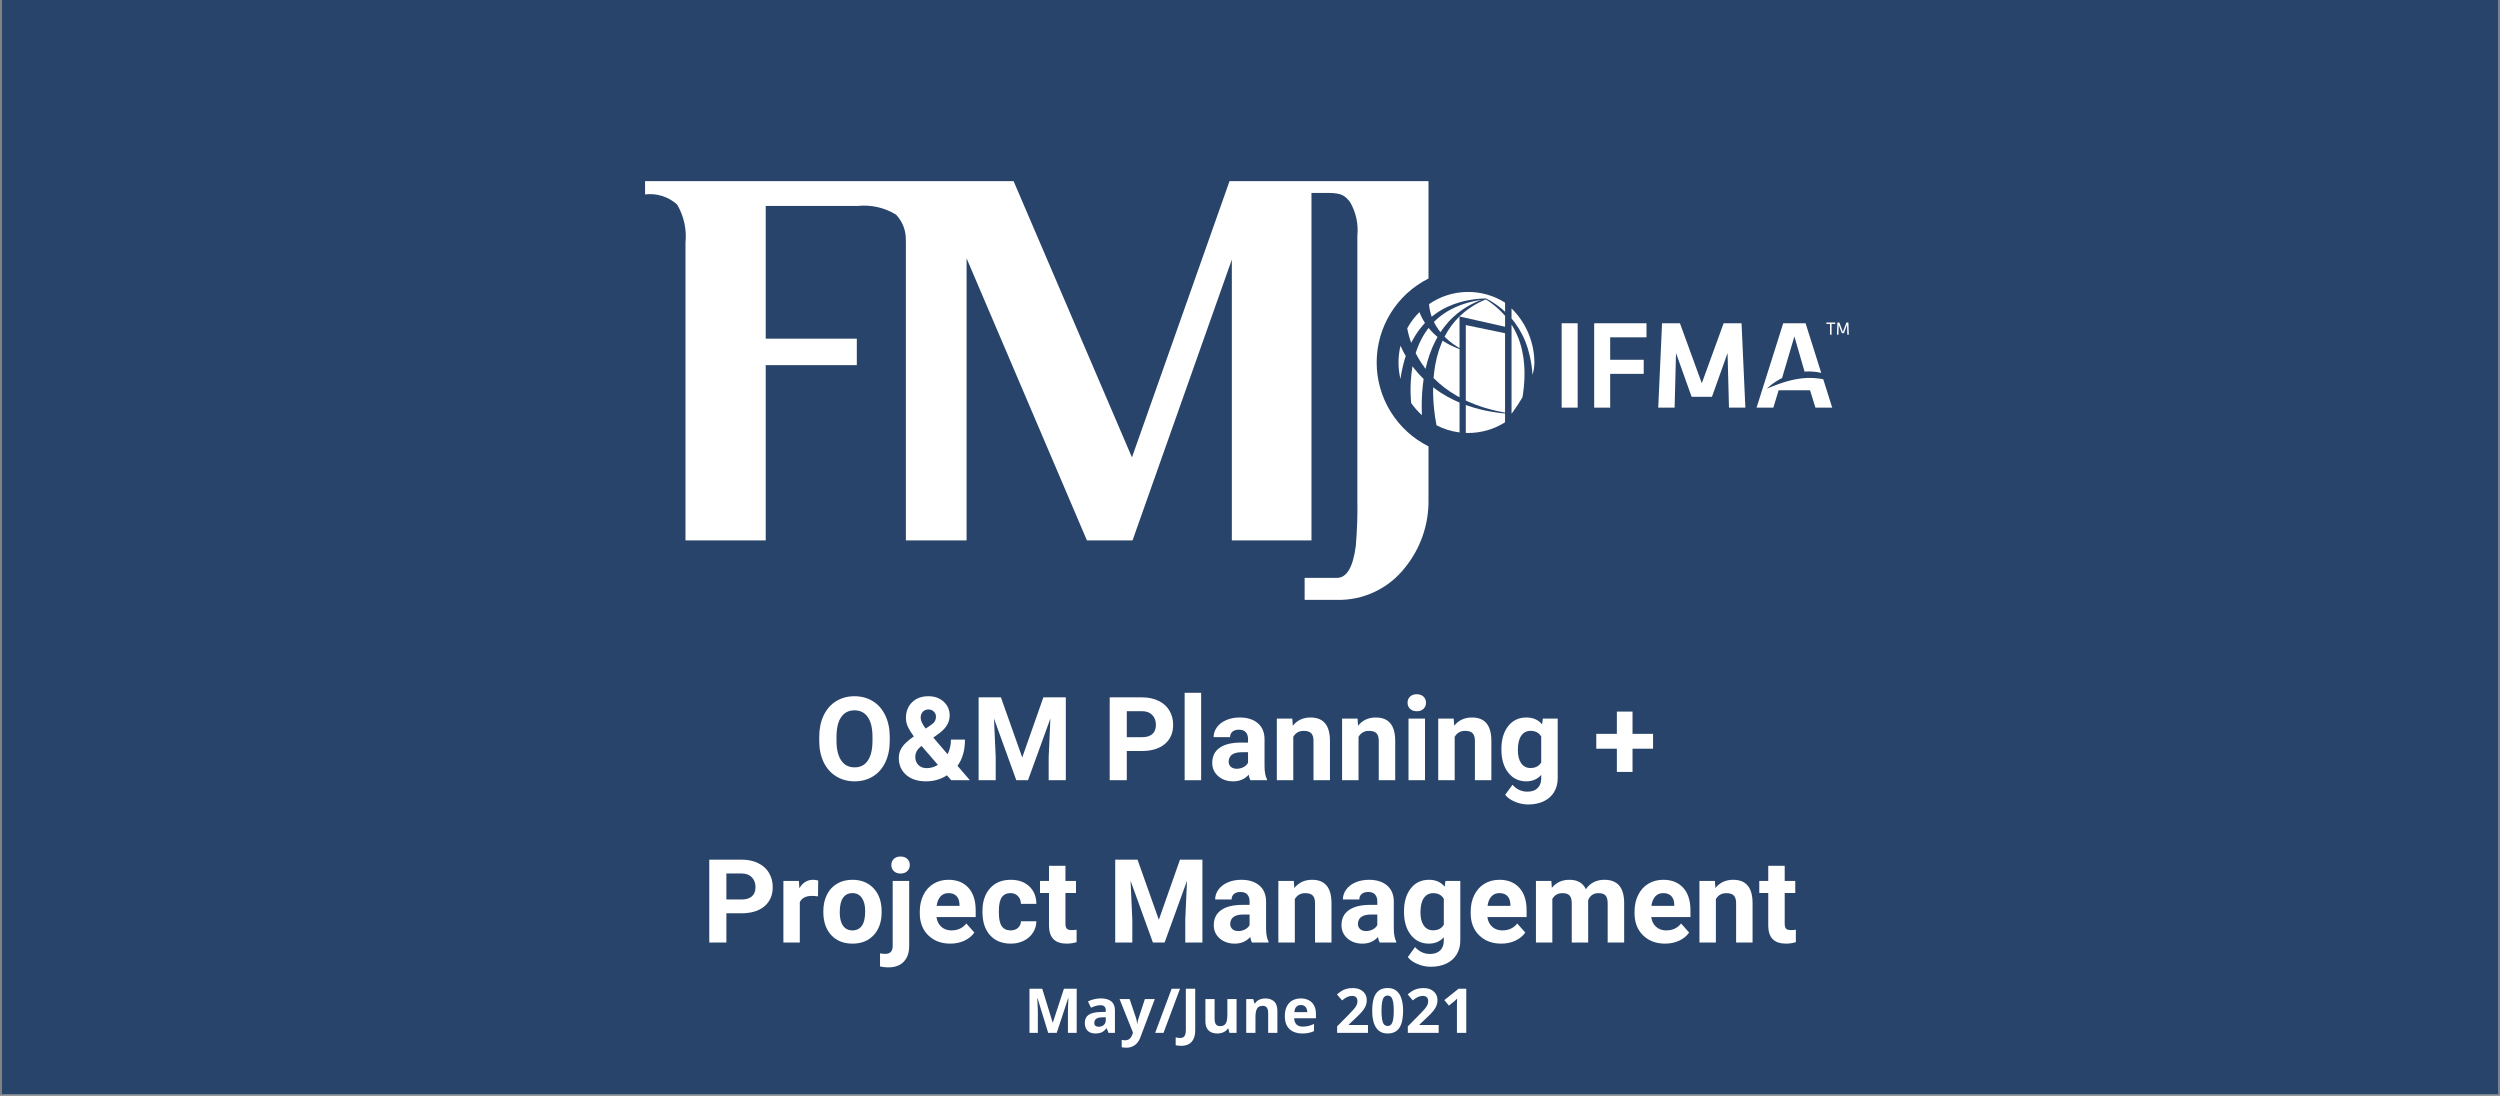
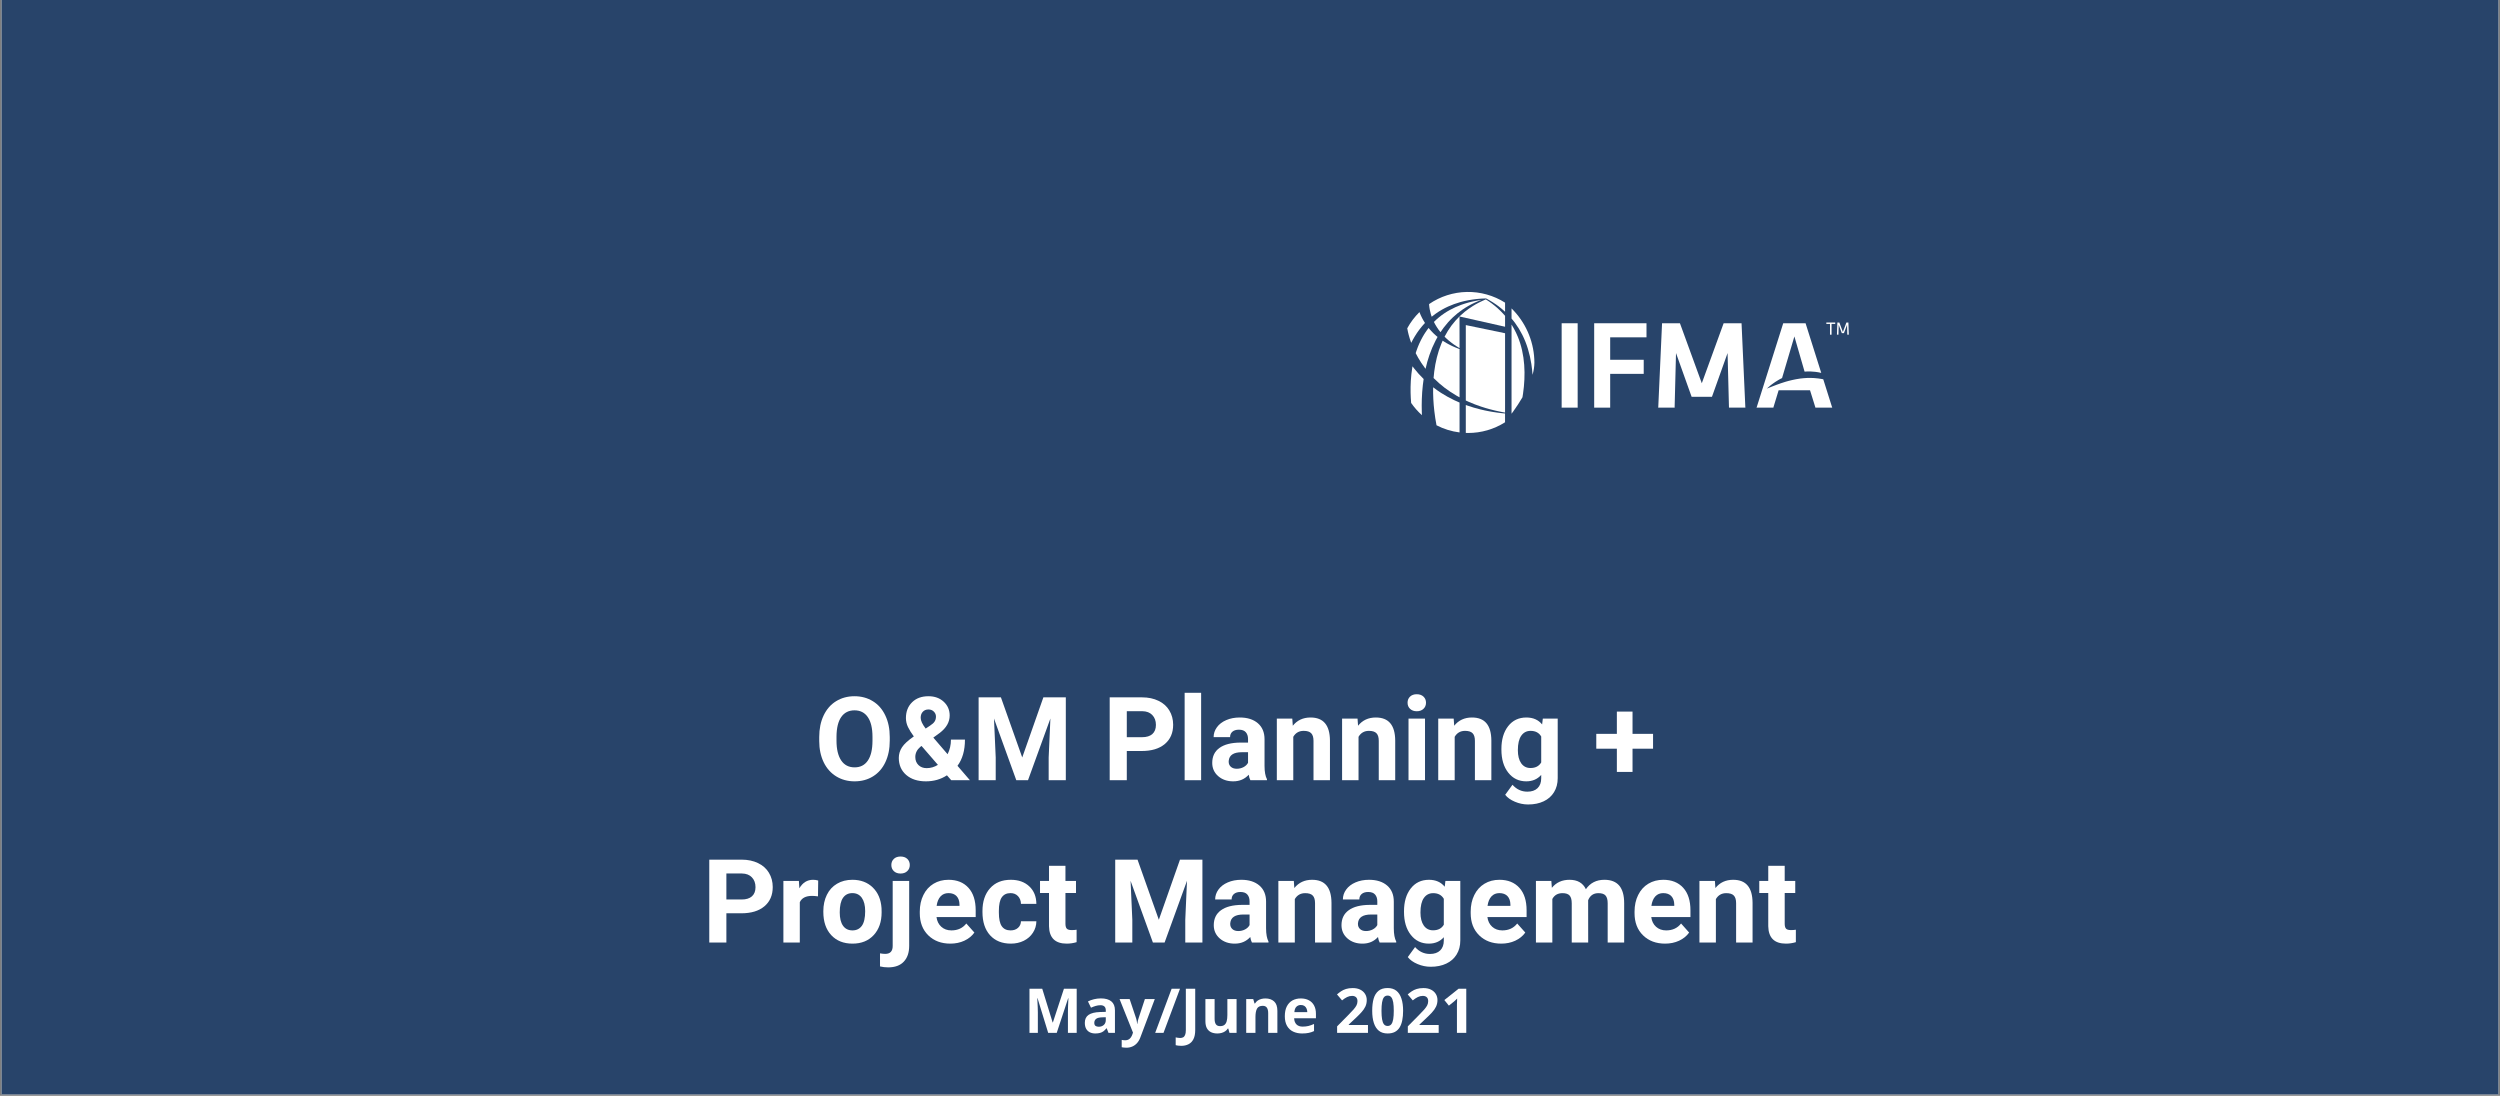
<svg xmlns="http://www.w3.org/2000/svg" width="1200" zoomAndPan="magnify" viewBox="0 0 900 394.5" height="526" preserveAspectRatio="xMidYMid meet" version="1.0">
  <rect x="0" y="0" width="900" height="394.5" fill="#808080" stroke="none" />
  <defs>
    <g />
    <clipPath id="73b23beb78">
      <path d="M 0.57 0 L 899.43 0 L 899.43 394 L 0.57 394 Z M 0.57 0 " clip-rule="nonzero" />
    </clipPath>
    <clipPath id="5bba4c1558">
      <path d="M 232 65.219 L 515 65.219 L 515 216 L 232 216 Z M 232 65.219 " clip-rule="nonzero" />
    </clipPath>
  </defs>
  <g clip-path="url(#73b23beb78)">
    <path fill="#ffffff" d="M 0.57 0 L 899.43 0 L 899.43 394 L 0.57 394 Z M 0.57 0 " fill-opacity="1" fill-rule="nonzero" />
    <path fill="#28446a" d="M 0.57 0 L 899.43 0 L 899.43 394 L 0.57 394 Z M 0.57 0 " fill-opacity="1" fill-rule="nonzero" />
  </g>
  <g clip-path="url(#5bba4c1558)">
-     <path fill="#ffffff" d="M 495.602 130.477 C 495.598 124.207 497.344 118.062 500.641 112.727 C 503.934 107.391 508.648 103.078 514.258 100.266 L 514.258 65.219 L 442.629 65.219 L 407.504 164.656 L 364.898 65.219 L 232.223 65.219 L 232.223 69.992 C 234.297 69.734 236.398 69.926 238.387 70.555 C 240.379 71.18 242.207 72.23 243.758 73.625 C 246.211 77.789 247.27 82.625 246.773 87.43 L 246.773 194.551 L 275.66 194.551 L 275.66 131.441 L 308.453 131.441 L 308.453 121.93 L 275.66 121.93 L 275.66 74.141 L 308.75 74.141 C 313.574 73.633 318.43 74.73 322.566 77.262 C 324.891 79.699 326.164 82.957 326.098 86.328 C 326.109 86.695 326.121 87.047 326.121 87.43 L 326.121 194.551 L 347.969 194.551 L 347.973 93.004 L 391.293 194.551 L 407.711 194.551 L 443.461 93.445 L 443.461 194.551 L 472.129 194.551 L 472.129 69.445 L 478.09 69.453 C 483.137 69.453 484.195 70.527 485.977 72.672 C 488.148 76.367 489.082 80.652 488.648 84.91 L 488.648 179.883 C 488.75 185.41 488.562 190.938 488.098 196.449 C 487.113 204.172 484.84 208.039 481.273 208.039 L 469.668 208.039 L 469.668 215.953 L 481.098 215.953 C 485.832 216.09 490.535 215.109 494.824 213.098 C 499.113 211.082 502.867 208.09 505.785 204.359 C 511.402 197.449 514.402 188.781 514.258 179.883 L 514.258 160.688 C 508.648 157.875 503.934 153.559 500.637 148.227 C 497.344 142.891 495.598 136.742 495.602 130.477 Z M 495.602 130.477 " fill-opacity="1" fill-rule="nonzero" />
-   </g>
+     </g>
  <path fill="#ffffff" d="M 511.855 143.703 C 511.91 142 512.035 140.293 512.223 138.633 C 512.305 137.902 512.402 137.176 512.512 136.449 C 511.867 135.82 511.25 135.176 510.664 134.52 C 510.09 133.879 509.551 133.227 509.039 132.578 C 508.855 132.34 508.676 132.105 508.504 131.867 L 508.43 132.277 C 508.172 133.859 507.992 135.453 507.898 137.051 C 507.809 138.527 507.781 139.98 507.812 141.363 C 507.84 142.602 507.906 143.836 508.012 145.059 C 509.129 146.672 510.434 148.152 511.895 149.465 C 511.875 149.062 511.859 148.66 511.848 148.258 C 511.801 146.746 511.805 145.215 511.855 143.703 " fill-opacity="1" fill-rule="nonzero" />
  <path fill="#ffffff" d="M 507.531 121.957 C 507.68 122.422 507.848 122.914 508.035 123.43 C 508.395 122.719 508.816 121.918 509.297 121.141 C 509.488 120.82 509.695 120.5 509.898 120.191 L 510.07 119.926 L 510.34 119.535 L 510.484 119.332 L 510.633 119.125 L 510.91 118.742 L 511.129 118.461 C 511.344 118.18 511.566 117.891 511.801 117.617 L 511.957 117.434 L 512.258 117.074 L 512.738 116.547 L 512.992 116.273 C 512.801 115.965 512.598 115.66 512.43 115.352 C 512.336 115.188 512.242 115.027 512.152 114.863 L 511.902 114.383 C 511.59 113.777 511.312 113.156 511.066 112.52 L 511 112.348 C 509.262 114.07 507.785 116.035 506.609 118.18 C 506.664 118.512 506.742 118.941 506.855 119.445 C 507.008 120.145 507.23 120.992 507.531 121.957 " fill-opacity="1" fill-rule="nonzero" />
-   <path fill="#ffffff" d="M 505.434 130.27 L 505.617 129.609 L 505.926 128.613 L 506.07 128.191 C 505.793 127.715 505.535 127.246 505.293 126.789 C 504.867 125.988 504.5 125.215 504.172 124.484 C 503.238 128.406 503.23 132.492 504.156 136.414 C 504.387 134.805 504.695 133.18 505.086 131.586 Z M 505.434 130.27 " fill-opacity="1" fill-rule="nonzero" />
  <path fill="#ffffff" d="M 523.492 144.051 C 521.871 143.281 520.301 142.406 518.785 141.441 C 517.805 140.809 516.852 140.133 515.93 139.418 C 515.902 140.824 515.922 142.25 515.996 143.672 C 516.07 145.094 516.188 146.527 516.352 147.938 C 516.551 149.691 516.82 151.422 517.145 153.102 C 519.734 154.445 522.543 155.316 525.438 155.676 L 525.438 144.922 C 524.789 144.648 524.141 144.359 523.492 144.051 Z M 523.492 144.051 " fill-opacity="1" fill-rule="nonzero" />
  <path fill="#ffffff" d="M 540.699 148.746 C 540.168 148.68 539.598 148.617 538.996 148.535 L 538.078 148.398 L 537.598 148.328 C 537.441 148.305 537.277 148.273 537.113 148.246 L 536.113 148.07 C 535.773 148.008 535.426 147.934 535.074 147.863 L 534.543 147.758 L 534.004 147.633 C 533.645 147.551 533.273 147.473 532.902 147.379 C 531.418 147.016 529.867 146.562 528.285 146.012 C 528.086 145.945 527.887 145.875 527.688 145.801 L 527.688 155.855 C 527.973 155.863 528.254 155.871 528.539 155.871 C 533.238 155.875 537.844 154.539 541.812 152.023 L 541.816 148.859 C 541.465 148.824 541.09 148.785 540.699 148.746 " fill-opacity="1" fill-rule="nonzero" />
  <path fill="#ffffff" d="M 514.59 110.719 C 514.625 110.949 514.66 111.191 514.711 111.445 C 514.812 111.996 514.945 112.543 515.102 113.078 L 515.238 113.516 C 515.285 113.664 515.336 113.809 515.391 113.961 L 515.41 114.023 C 515.891 113.629 516.383 113.25 516.895 112.891 C 518.297 111.898 519.793 111.047 521.355 110.34 C 522.746 109.711 524.18 109.191 525.645 108.777 C 525.867 108.715 526.086 108.66 526.301 108.605 L 526.645 108.516 L 527.125 108.395 L 528.516 108.102 C 528.715 108.066 528.902 108.035 529.09 108.004 L 529.387 107.953 L 529.684 107.906 C 529.863 107.875 530.035 107.844 530.207 107.824 L 530.965 107.727 L 531.215 107.695 C 531.371 107.676 531.52 107.656 531.664 107.641 L 532.926 107.527 C 533.094 107.516 533.246 107.5 533.395 107.496 L 534.852 107.434 L 534.992 107.434 L 536.258 108.133 L 537.441 108.852 L 538.293 109.422 L 538.402 109.492 L 538.605 109.629 L 539.574 110.336 C 540.254 110.871 541.031 111.496 541.824 112.23 L 541.824 108.953 C 537.719 106.352 532.934 105.012 528.07 105.105 C 523.207 105.195 518.477 106.715 514.469 109.473 C 514.477 109.652 514.492 109.852 514.512 110.062 C 514.527 110.27 514.562 110.484 514.59 110.715 " fill-opacity="1" fill-rule="nonzero" />
  <path fill="#ffffff" d="M 524.785 125.414 C 524.566 125.328 524.328 125.246 524.086 125.141 L 523.316 124.809 L 522.906 124.629 L 522.488 124.426 L 522.059 124.211 L 521.613 123.984 C 521.32 123.824 521.016 123.656 520.707 123.488 C 520.402 123.301 520.09 123.113 519.773 122.918 L 519.352 122.641 C 519.203 122.973 519.059 123.305 518.918 123.648 C 518.25 125.266 517.699 126.938 517.281 128.637 C 516.855 130.34 516.535 132.066 516.32 133.809 C 516.227 134.559 516.148 135.32 516.086 136.086 L 516.25 136.25 C 517.449 137.449 518.73 138.566 520.078 139.598 C 521.441 140.629 522.867 141.578 524.344 142.434 C 524.707 142.641 525.07 142.848 525.438 143.043 L 525.438 125.66 L 525.402 125.645 L 524.785 125.414 " fill-opacity="1" fill-rule="nonzero" />
  <path fill="#ffffff" d="M 517.523 121.297 L 517.438 121.223 L 516.977 120.84 C 516.68 120.574 516.383 120.301 516.086 120.023 C 515.504 119.461 514.957 118.863 514.441 118.238 L 514.301 118.066 L 513.988 118.465 L 513.742 118.809 L 513.602 119.004 C 513.41 119.262 513.23 119.535 513.059 119.797 L 512.863 120.102 L 512.641 120.453 L 512.52 120.664 L 512.398 120.867 L 512.188 121.227 L 512.031 121.512 C 511.871 121.797 511.707 122.098 511.562 122.398 C 511.137 123.215 510.773 124.078 510.469 124.812 L 510.32 125.199 C 510.215 125.477 510.102 125.758 510.012 126.043 L 509.793 126.668 L 509.648 127.133 C 509.918 127.672 510.211 128.219 510.527 128.773 C 510.883 129.398 511.281 130.027 511.691 130.664 C 512.113 131.297 512.559 131.934 513.039 132.562 L 513.199 132.77 C 513.566 131.102 514.031 129.453 514.586 127.836 C 515.188 126.059 515.922 124.328 516.785 122.656 C 517.023 122.191 517.27 121.738 517.523 121.297 " fill-opacity="1" fill-rule="nonzero" />
  <path fill="#ffffff" d="M 541.824 113.699 L 541.684 113.535 C 540.875 112.609 540.008 111.738 539.094 110.918 L 538.199 110.152 L 538.02 110.012 L 537.918 109.93 L 537.125 109.305 L 536.016 108.512 L 534.902 107.777 L 533.652 108.324 L 532.316 108.98 L 531.543 109.398 L 531.43 109.457 L 531.227 109.57 L 530.211 110.176 C 529.172 110.824 528.176 111.535 527.223 112.305 C 524.867 114.227 522.844 116.527 521.234 119.113 C 520.816 119.777 520.422 120.477 520.043 121.207 L 520.266 121.426 L 520.645 121.793 C 520.906 122.027 521.164 122.258 521.414 122.484 L 522.184 123.109 L 522.562 123.402 L 522.938 123.68 L 523.301 123.949 L 523.66 124.195 L 524.34 124.648 C 524.559 124.797 524.773 124.918 524.969 125.039 C 525.137 125.141 525.289 125.234 525.438 125.324 L 525.422 113.934 L 541.824 117.629 Z M 541.824 113.699 " fill-opacity="1" fill-rule="nonzero" />
  <path fill="#ffffff" d="M 541.824 119.965 L 527.688 117.031 L 527.688 144.18 C 528.059 144.355 528.434 144.527 528.805 144.688 C 530.293 145.34 531.77 145.906 533.191 146.375 C 533.547 146.496 533.902 146.602 534.25 146.711 L 534.77 146.875 L 535.281 147.02 C 535.621 147.117 535.957 147.219 536.285 147.305 C 536.617 147.391 536.941 147.477 537.258 147.555 C 537.418 147.598 537.574 147.641 537.73 147.676 L 538.195 147.785 L 539.094 147.992 C 539.68 148.117 540.238 148.227 540.762 148.336 C 541.129 148.402 541.484 148.465 541.816 148.527 L 541.824 145.598 Z M 541.824 119.965 " fill-opacity="1" fill-rule="nonzero" />
  <path fill="#ffffff" d="M 517.785 118.551 C 518 118.84 518.219 119.137 518.445 119.422 L 518.578 119.582 C 518.93 119.047 519.293 118.531 519.664 118.035 C 520.68 116.68 521.809 115.414 523.039 114.25 C 524.141 113.215 525.316 112.27 526.559 111.414 L 527.41 110.855 C 527.598 110.734 527.785 110.625 527.965 110.52 L 528.246 110.348 L 528.391 110.262 L 528.656 110.109 L 529.055 109.895 L 529.332 109.742 C 529.5 109.652 529.66 109.562 529.824 109.48 L 530.906 108.957 L 531.133 108.855 L 532.188 108.398 L 533.336 107.957 L 532.988 108.008 L 531.746 108.215 L 531.316 108.301 L 531.066 108.352 L 530.324 108.504 C 530.164 108.535 530 108.578 529.832 108.617 L 529.539 108.691 L 529.25 108.762 C 529.07 108.809 528.887 108.852 528.703 108.898 L 527.371 109.289 L 526.914 109.441 L 526.582 109.555 C 526.379 109.621 526.172 109.691 525.965 109.766 C 524.594 110.27 523.258 110.875 521.973 111.574 C 520.555 112.348 519.215 113.258 517.969 114.285 C 517.348 114.797 516.762 115.336 516.207 115.898 C 516.34 116.176 516.48 116.449 516.637 116.723 C 516.988 117.352 517.371 117.961 517.785 118.551 " fill-opacity="1" fill-rule="nonzero" />
  <path fill="#ffffff" d="M 548.715 131.359 C 548.59 129.605 548.336 127.863 547.953 126.148 C 547.586 124.48 547.078 122.852 546.434 121.273 C 546.023 120.27 545.555 119.289 545.031 118.336 C 544.785 117.883 544.523 117.441 544.254 117.004 L 544.156 116.855 L 544.156 148.902 L 544.191 148.906 C 544.461 148.543 544.742 148.152 545.031 147.738 C 546 146.375 547.07 144.762 548.09 143.016 C 548.16 142.582 548.23 142.152 548.293 141.723 C 548.539 140.027 548.707 138.312 548.781 136.629 C 548.867 134.875 548.848 133.113 548.715 131.359 " fill-opacity="1" fill-rule="nonzero" />
  <path fill="#ffffff" d="M 545.031 111.934 C 544.75 111.625 544.457 111.32 544.156 111.023 L 544.156 114.672 C 544.461 115.023 544.75 115.383 545.031 115.75 C 545.156 115.91 545.277 116.07 545.398 116.23 C 546.398 117.59 547.281 119.035 548.039 120.547 C 548.852 122.168 549.523 123.855 550.047 125.59 C 550.598 127.383 551.012 129.211 551.289 131.062 C 551.484 132.336 551.621 133.633 551.711 134.934 C 552.133 133.516 552.359 132.043 552.383 130.559 C 552.352 123.652 549.73 117.004 545.035 111.934 " fill-opacity="1" fill-rule="nonzero" />
  <path fill="#ffffff" d="M 567.957 116.371 L 562.195 116.371 L 562.195 146.723 L 567.957 146.723 Z M 567.957 116.371 " fill-opacity="1" fill-rule="nonzero" />
  <path fill="#ffffff" d="M 567.957 146.723 L 562.195 146.723 L 562.195 146.785 L 567.957 146.785 Z M 567.957 146.723 " fill-opacity="1" fill-rule="nonzero" />
  <path fill="#ffffff" d="M 579.664 146.723 L 573.906 146.723 L 573.906 146.785 L 579.664 146.785 Z M 579.664 146.723 " fill-opacity="1" fill-rule="nonzero" />
  <path fill="#ffffff" d="M 591.738 134.59 L 591.738 129.52 L 579.664 129.52 L 579.664 121.438 L 592.738 121.438 L 592.738 116.371 L 573.906 116.371 L 573.906 146.723 L 579.664 146.723 L 579.664 134.59 Z M 591.738 134.59 " fill-opacity="1" fill-rule="nonzero" />
  <path fill="#ffffff" d="M 596.969 146.723 L 596.961 146.785 L 602.863 146.785 L 602.863 146.723 Z M 596.969 146.723 " fill-opacity="1" fill-rule="nonzero" />
  <path fill="#ffffff" d="M 620.508 116.371 L 612.648 137.969 L 604.781 116.371 L 598.34 116.371 L 596.969 146.723 L 602.863 146.723 L 603.363 127.102 L 608.988 142.859 L 616.301 142.859 L 621.926 127.102 L 622.43 146.723 L 628.328 146.723 L 626.957 116.371 Z M 620.508 116.371 " fill-opacity="1" fill-rule="nonzero" />
  <path fill="#ffffff" d="M 622.434 146.723 L 622.434 146.785 L 628.328 146.785 L 628.328 146.723 Z M 622.434 146.723 " fill-opacity="1" fill-rule="nonzero" />
  <path fill="#ffffff" d="M 653.551 146.723 L 653.574 146.785 L 659.609 146.785 L 659.586 146.723 Z M 653.551 146.723 " fill-opacity="1" fill-rule="nonzero" />
  <path fill="#ffffff" d="M 632.375 146.723 L 632.359 146.785 L 638.395 146.785 L 638.41 146.723 Z M 632.375 146.723 " fill-opacity="1" fill-rule="nonzero" />
  <path fill="#ffffff" d="M 655.934 136.453 C 655.062 136.297 654.188 136.184 653.301 136.121 L 652.965 136.094 L 652.797 136.082 L 652.625 136.078 C 652.398 136.074 652.172 136.066 651.941 136.059 C 651.719 136.043 651.488 136.059 651.258 136.059 L 650.57 136.066 L 649.883 136.109 L 649.543 136.129 L 649.371 136.141 L 649.199 136.16 L 648.516 136.23 L 648.176 136.266 L 647.84 136.316 C 646.941 136.445 646.059 136.609 645.207 136.805 C 644.781 136.91 644.359 137 643.953 137.109 C 643.547 137.223 643.148 137.344 642.754 137.445 C 642.367 137.562 641.996 137.695 641.629 137.809 C 641.445 137.867 641.266 137.918 641.09 137.98 C 640.914 138.043 640.746 138.105 640.578 138.168 C 640.238 138.285 639.914 138.402 639.605 138.512 C 639.297 138.621 639.012 138.746 638.734 138.848 C 638.461 138.953 638.207 139.055 637.965 139.141 L 637.621 139.277 L 637.312 139.406 C 636.523 139.73 636.055 139.895 636.055 139.895 C 636.055 139.895 636.41 139.559 637.07 139.004 C 637.238 138.863 637.418 138.707 637.625 138.551 C 637.836 138.395 638.062 138.23 638.305 138.055 L 638.688 137.785 L 639.09 137.504 C 639.375 137.32 639.684 137.137 640 136.941 C 640.156 136.844 640.32 136.75 640.488 136.648 C 640.656 136.555 640.836 136.465 641.012 136.371 C 641.184 136.277 641.363 136.188 641.543 136.098 L 645.98 121.117 L 649.648 133.789 L 649.723 133.785 C 649.977 133.766 650.23 133.75 650.484 133.734 L 651.25 133.727 C 651.504 133.727 651.758 133.723 652.012 133.742 C 652.52 133.77 653.027 133.793 653.527 133.863 C 654.242 133.945 654.949 134.074 655.648 134.246 L 650.004 116.367 L 641.961 116.367 L 632.375 146.723 L 638.41 146.723 L 640.312 140.484 L 651.605 140.484 L 653.551 146.723 L 659.586 146.723 L 656.375 136.543 Z M 655.934 136.453 " fill-opacity="1" fill-rule="nonzero" />
  <path fill="#ffffff" d="M 658.797 116.613 L 657.48 116.613 L 657.48 116.105 L 660.676 116.105 L 660.676 116.613 L 659.363 116.613 L 659.363 120.492 L 658.797 120.492 Z M 658.797 116.613 " fill-opacity="1" fill-rule="nonzero" />
  <path fill="#ffffff" d="M 661.934 116.938 L 661.844 120.492 L 661.297 120.492 L 661.453 116.105 L 662.168 116.105 L 663.434 119.5 L 664.703 116.105 L 665.422 116.105 L 665.57 120.492 L 665.023 120.492 L 664.941 116.938 L 663.816 119.926 L 663.051 119.926 Z M 661.934 116.938 " fill-opacity="1" fill-rule="nonzero" />
  <g fill="#ffffff" fill-opacity="1">
    <g transform="translate(368.611, 371.831)">
      <g>
        <path d="M 8.734 0 L 4.906 -12.469 L 4.812 -12.469 C 4.82 -12.176 4.844 -11.727 4.875 -11.125 C 4.906 -10.531 4.938 -9.895 4.969 -9.219 C 5 -8.539 5.016 -7.93 5.016 -7.391 L 5.016 0 L 2 0 L 2 -15.891 L 6.594 -15.891 L 10.344 -3.734 L 10.422 -3.734 L 14.406 -15.891 L 19 -15.891 L 19 0 L 15.844 0 L 15.844 -7.516 C 15.844 -8.023 15.852 -8.602 15.875 -9.25 C 15.895 -9.906 15.922 -10.523 15.953 -11.109 C 15.984 -11.703 16.004 -12.148 16.016 -12.453 L 15.922 -12.453 L 11.812 0 Z M 8.734 0 " />
      </g>
    </g>
  </g>
  <g fill="#ffffff" fill-opacity="1">
    <g transform="translate(389.6, 371.831)">
      <g>
        <path d="M 6.719 -12.406 C 8.352 -12.406 9.602 -12.051 10.469 -11.344 C 11.344 -10.633 11.781 -9.551 11.781 -8.094 L 11.781 0 L 9.453 0 L 8.812 -1.656 L 8.734 -1.656 C 8.379 -1.219 8.02 -0.859 7.656 -0.578 C 7.301 -0.305 6.883 -0.109 6.406 0.016 C 5.938 0.148 5.367 0.219 4.703 0.219 C 3.984 0.219 3.336 0.082 2.766 -0.188 C 2.191 -0.469 1.742 -0.891 1.422 -1.453 C 1.098 -2.023 0.938 -2.75 0.938 -3.625 C 0.938 -4.914 1.391 -5.867 2.297 -6.484 C 3.203 -7.098 4.562 -7.438 6.375 -7.5 L 8.484 -7.562 L 8.484 -8.094 C 8.484 -8.738 8.316 -9.207 7.984 -9.5 C 7.648 -9.801 7.188 -9.953 6.594 -9.953 C 6 -9.953 5.422 -9.867 4.859 -9.703 C 4.297 -9.535 3.727 -9.32 3.156 -9.062 L 2.062 -11.312 C 2.707 -11.645 3.43 -11.91 4.234 -12.109 C 5.035 -12.305 5.863 -12.406 6.719 -12.406 Z M 8.484 -5.625 L 7.203 -5.594 C 6.129 -5.562 5.383 -5.367 4.969 -5.016 C 4.551 -4.66 4.344 -4.191 4.344 -3.609 C 4.344 -3.098 4.488 -2.734 4.781 -2.516 C 5.082 -2.305 5.473 -2.203 5.953 -2.203 C 6.66 -2.203 7.258 -2.41 7.75 -2.828 C 8.238 -3.254 8.484 -3.852 8.484 -4.625 Z M 8.484 -5.625 " />
      </g>
    </g>
  </g>
  <g fill="#ffffff" fill-opacity="1">
    <g transform="translate(403.046, 371.831)">
      <g>
        <path d="M 0 -12.156 L 3.625 -12.156 L 5.922 -5.312 C 5.992 -5.094 6.055 -4.867 6.109 -4.641 C 6.16 -4.422 6.203 -4.191 6.234 -3.953 C 6.273 -3.711 6.305 -3.461 6.328 -3.203 L 6.391 -3.203 C 6.43 -3.598 6.488 -3.961 6.562 -4.297 C 6.645 -4.641 6.742 -4.977 6.859 -5.312 L 9.109 -12.156 L 12.672 -12.156 L 7.516 1.547 C 7.211 2.391 6.812 3.094 6.312 3.656 C 5.812 4.219 5.234 4.641 4.578 4.922 C 3.93 5.203 3.223 5.344 2.453 5.344 C 2.066 5.344 1.734 5.32 1.453 5.281 C 1.18 5.25 0.953 5.211 0.766 5.172 L 0.766 2.531 C 0.91 2.57 1.098 2.602 1.328 2.625 C 1.566 2.656 1.812 2.672 2.062 2.672 C 2.531 2.672 2.93 2.57 3.266 2.375 C 3.598 2.188 3.875 1.926 4.094 1.594 C 4.32 1.258 4.5 0.898 4.625 0.516 L 4.828 -0.094 Z M 0 -12.156 " />
      </g>
    </g>
  </g>
  <g fill="#ffffff" fill-opacity="1">
    <g transform="translate(415.709, 371.831)">
      <g>
        <path d="M 9.094 -15.891 L 3.156 0 L 0.156 0 L 6.078 -15.891 Z M 9.094 -15.891 " />
      </g>
    </g>
  </g>
  <g fill="#ffffff" fill-opacity="1">
    <g transform="translate(424.904, 371.831)">
      <g>
        <path d="M 0.344 4.672 C -0.094 4.672 -0.473 4.645 -0.797 4.594 C -1.129 4.551 -1.414 4.5 -1.656 4.438 L -1.656 1.625 C -1.414 1.676 -1.164 1.723 -0.906 1.766 C -0.645 1.816 -0.363 1.844 -0.062 1.844 C 0.32 1.844 0.672 1.77 0.984 1.625 C 1.297 1.477 1.539 1.195 1.719 0.781 C 1.906 0.363 2 -0.227 2 -1 L 2 -15.891 L 5.375 -15.891 L 5.375 -1.016 C 5.375 0.336 5.16 1.43 4.734 2.266 C 4.305 3.109 3.711 3.719 2.953 4.094 C 2.203 4.477 1.332 4.672 0.344 4.672 Z M 0.344 4.672 " />
      </g>
    </g>
  </g>
  <g fill="#ffffff" fill-opacity="1">
    <g transform="translate(432.274, 371.831)">
      <g>
        <path d="M 12.891 -12.156 L 12.891 0 L 10.344 0 L 9.906 -1.547 L 9.734 -1.547 C 9.473 -1.141 9.145 -0.805 8.75 -0.547 C 8.363 -0.285 7.93 -0.094 7.453 0.031 C 6.984 0.156 6.492 0.219 5.984 0.219 C 5.117 0.219 4.363 0.066 3.719 -0.234 C 3.07 -0.547 2.566 -1.023 2.203 -1.672 C 1.848 -2.328 1.672 -3.18 1.672 -4.234 L 1.672 -12.156 L 4.984 -12.156 L 4.984 -5.062 C 4.984 -4.188 5.141 -3.523 5.453 -3.078 C 5.766 -2.641 6.266 -2.422 6.953 -2.422 C 7.617 -2.422 8.145 -2.57 8.531 -2.875 C 8.914 -3.188 9.188 -3.641 9.344 -4.234 C 9.5 -4.836 9.578 -5.57 9.578 -6.438 L 9.578 -12.156 Z M 12.891 -12.156 " />
      </g>
    </g>
  </g>
  <g fill="#ffffff" fill-opacity="1">
    <g transform="translate(446.904, 371.831)">
      <g>
        <path d="M 8.641 -12.391 C 9.941 -12.391 10.984 -12.035 11.766 -11.328 C 12.555 -10.617 12.953 -9.484 12.953 -7.922 L 12.953 0 L 9.641 0 L 9.641 -7.094 C 9.641 -7.969 9.484 -8.625 9.172 -9.062 C 8.859 -9.508 8.363 -9.734 7.688 -9.734 C 6.676 -9.734 5.984 -9.391 5.609 -8.703 C 5.242 -8.016 5.062 -7.02 5.062 -5.719 L 5.062 0 L 1.734 0 L 1.734 -12.156 L 4.266 -12.156 L 4.719 -10.594 L 4.906 -10.594 C 5.164 -11.02 5.488 -11.363 5.875 -11.625 C 6.258 -11.883 6.688 -12.078 7.156 -12.203 C 7.633 -12.328 8.129 -12.391 8.641 -12.391 Z M 8.641 -12.391 " />
      </g>
    </g>
  </g>
  <g fill="#ffffff" fill-opacity="1">
    <g transform="translate(461.535, 371.831)">
      <g>
        <path d="M 6.75 -12.391 C 7.875 -12.391 8.844 -12.172 9.656 -11.734 C 10.469 -11.305 11.094 -10.68 11.531 -9.859 C 11.977 -9.035 12.203 -8.035 12.203 -6.859 L 12.203 -5.25 L 4.359 -5.25 C 4.391 -4.312 4.664 -3.578 5.188 -3.047 C 5.719 -2.516 6.453 -2.25 7.391 -2.25 C 8.172 -2.25 8.879 -2.328 9.516 -2.484 C 10.16 -2.648 10.828 -2.891 11.516 -3.203 L 11.516 -0.641 C 10.91 -0.348 10.281 -0.133 9.625 0 C 8.969 0.145 8.172 0.219 7.234 0.219 C 6.023 0.219 4.945 -0.004 4 -0.453 C 3.062 -0.898 2.328 -1.582 1.797 -2.5 C 1.266 -3.426 1 -4.586 1 -5.984 C 1 -7.41 1.238 -8.594 1.719 -9.531 C 2.207 -10.477 2.879 -11.191 3.734 -11.672 C 4.598 -12.148 5.602 -12.391 6.75 -12.391 Z M 6.766 -10.031 C 6.129 -10.031 5.598 -9.82 5.172 -9.406 C 4.742 -8.988 4.5 -8.336 4.438 -7.453 L 9.094 -7.453 C 9.082 -7.953 8.988 -8.391 8.812 -8.766 C 8.645 -9.148 8.395 -9.457 8.062 -9.688 C 7.727 -9.914 7.297 -10.031 6.766 -10.031 Z M 6.766 -10.031 " />
      </g>
    </g>
  </g>
  <g fill="#ffffff" fill-opacity="1">
    <g transform="translate(474.687, 371.831)">
      <g />
    </g>
  </g>
  <g fill="#ffffff" fill-opacity="1">
    <g transform="translate(480.47, 371.831)">
      <g>
        <path d="M 12 0 L 0.891 0 L 0.891 -2.344 L 4.875 -6.375 C 5.688 -7.195 6.336 -7.883 6.828 -8.438 C 7.316 -9 7.672 -9.504 7.891 -9.953 C 8.109 -10.41 8.219 -10.898 8.219 -11.422 C 8.219 -12.055 8.039 -12.531 7.688 -12.844 C 7.344 -13.156 6.875 -13.312 6.281 -13.312 C 5.664 -13.312 5.066 -13.172 4.484 -12.891 C 3.91 -12.609 3.305 -12.207 2.672 -11.688 L 0.844 -13.844 C 1.301 -14.238 1.785 -14.609 2.297 -14.953 C 2.805 -15.305 3.398 -15.586 4.078 -15.797 C 4.754 -16.016 5.566 -16.125 6.516 -16.125 C 7.566 -16.125 8.469 -15.938 9.219 -15.562 C 9.969 -15.188 10.547 -14.672 10.953 -14.016 C 11.359 -13.367 11.562 -12.633 11.562 -11.812 C 11.562 -10.938 11.383 -10.133 11.031 -9.406 C 10.688 -8.688 10.18 -7.973 9.516 -7.266 C 8.859 -6.555 8.062 -5.77 7.125 -4.906 L 5.078 -2.984 L 5.078 -2.828 L 12 -2.828 Z M 12 0 " />
      </g>
    </g>
  </g>
  <g fill="#ffffff" fill-opacity="1">
    <g transform="translate(493.198, 371.831)">
      <g>
        <path d="M 11.922 -7.953 C 11.922 -6.66 11.816 -5.508 11.609 -4.5 C 11.41 -3.5 11.094 -2.645 10.656 -1.938 C 10.219 -1.238 9.645 -0.703 8.938 -0.328 C 8.227 0.035 7.363 0.219 6.344 0.219 C 5.07 0.219 4.023 -0.102 3.203 -0.75 C 2.391 -1.406 1.785 -2.344 1.391 -3.562 C 0.992 -4.781 0.797 -6.242 0.797 -7.953 C 0.797 -9.672 0.973 -11.141 1.328 -12.359 C 1.691 -13.578 2.281 -14.508 3.094 -15.156 C 3.906 -15.812 4.988 -16.141 6.344 -16.141 C 7.613 -16.141 8.66 -15.816 9.484 -15.172 C 10.305 -14.523 10.914 -13.586 11.312 -12.359 C 11.719 -11.141 11.922 -9.672 11.922 -7.953 Z M 4.141 -7.953 C 4.141 -6.734 4.207 -5.719 4.344 -4.906 C 4.477 -4.102 4.703 -3.5 5.016 -3.094 C 5.336 -2.688 5.781 -2.484 6.344 -2.484 C 6.906 -2.484 7.348 -2.688 7.672 -3.094 C 7.992 -3.5 8.223 -4.102 8.359 -4.906 C 8.492 -5.719 8.562 -6.734 8.562 -7.953 C 8.562 -9.16 8.492 -10.172 8.359 -10.984 C 8.223 -11.797 7.992 -12.406 7.672 -12.812 C 7.348 -13.219 6.906 -13.422 6.344 -13.422 C 5.781 -13.422 5.336 -13.219 5.016 -12.812 C 4.703 -12.406 4.477 -11.797 4.344 -10.984 C 4.207 -10.172 4.141 -9.16 4.141 -7.953 Z M 4.141 -7.953 " />
      </g>
    </g>
  </g>
  <g fill="#ffffff" fill-opacity="1">
    <g transform="translate(505.926, 371.831)">
      <g>
        <path d="M 12 0 L 0.891 0 L 0.891 -2.344 L 4.875 -6.375 C 5.688 -7.195 6.336 -7.883 6.828 -8.438 C 7.316 -9 7.672 -9.504 7.891 -9.953 C 8.109 -10.41 8.219 -10.898 8.219 -11.422 C 8.219 -12.055 8.039 -12.531 7.688 -12.844 C 7.344 -13.156 6.875 -13.312 6.281 -13.312 C 5.664 -13.312 5.066 -13.172 4.484 -12.891 C 3.91 -12.609 3.305 -12.207 2.672 -11.688 L 0.844 -13.844 C 1.301 -14.238 1.785 -14.609 2.297 -14.953 C 2.805 -15.305 3.398 -15.586 4.078 -15.797 C 4.754 -16.016 5.566 -16.125 6.516 -16.125 C 7.566 -16.125 8.469 -15.938 9.219 -15.562 C 9.969 -15.188 10.547 -14.672 10.953 -14.016 C 11.359 -13.367 11.562 -12.633 11.562 -11.812 C 11.562 -10.938 11.383 -10.133 11.031 -9.406 C 10.688 -8.688 10.18 -7.973 9.516 -7.266 C 8.859 -6.555 8.062 -5.77 7.125 -4.906 L 5.078 -2.984 L 5.078 -2.828 L 12 -2.828 Z M 12 0 " />
      </g>
    </g>
  </g>
  <g fill="#ffffff" fill-opacity="1">
    <g transform="translate(518.654, 371.831)">
      <g>
-         <path d="M 9.203 0 L 5.844 0 L 5.844 -9.203 C 5.844 -9.453 5.844 -9.766 5.844 -10.141 C 5.852 -10.516 5.863 -10.898 5.875 -11.297 C 5.895 -11.691 5.91 -12.047 5.922 -12.359 C 5.848 -12.266 5.688 -12.102 5.438 -11.875 C 5.195 -11.645 4.973 -11.441 4.766 -11.266 L 2.938 -9.797 L 1.312 -11.812 L 6.438 -15.891 L 9.203 -15.891 Z M 9.203 0 " />
+         <path d="M 9.203 0 L 5.844 0 L 5.844 -9.203 C 5.844 -9.453 5.844 -9.766 5.844 -10.141 C 5.895 -11.691 5.91 -12.047 5.922 -12.359 C 5.848 -12.266 5.688 -12.102 5.438 -11.875 C 5.195 -11.645 4.973 -11.441 4.766 -11.266 L 2.938 -9.797 L 1.312 -11.812 L 6.438 -15.891 L 9.203 -15.891 Z M 9.203 0 " />
      </g>
    </g>
  </g>
  <g fill="#ffffff" fill-opacity="1">
    <g transform="translate(293.156, 280.876)">
      <g>
        <path d="M 27.156 -14.234 C 27.156 -11.297 26.633 -8.723 25.594 -6.516 C 24.562 -4.305 23.078 -2.598 21.141 -1.391 C 19.211 -0.191 17 0.406 14.5 0.406 C 12.031 0.406 9.828 -0.188 7.891 -1.375 C 5.953 -2.562 4.445 -4.254 3.375 -6.453 C 2.312 -8.66 1.773 -11.203 1.766 -14.078 L 1.766 -15.547 C 1.766 -18.484 2.289 -21.066 3.344 -23.297 C 4.406 -25.535 5.898 -27.25 7.828 -28.438 C 9.766 -29.633 11.973 -30.234 14.453 -30.234 C 16.941 -30.234 19.148 -29.633 21.078 -28.438 C 23.016 -27.25 24.508 -25.535 25.562 -23.297 C 26.625 -21.066 27.156 -18.488 27.156 -15.562 Z M 20.938 -15.594 C 20.938 -18.719 20.375 -21.094 19.25 -22.719 C 18.133 -24.344 16.539 -25.156 14.469 -25.156 C 12.406 -25.156 10.812 -24.352 9.688 -22.75 C 8.57 -21.145 8.004 -18.789 7.984 -15.688 L 7.984 -14.234 C 7.984 -11.191 8.539 -8.828 9.656 -7.141 C 10.781 -5.461 12.395 -4.625 14.5 -4.625 C 16.562 -4.625 18.145 -5.43 19.25 -7.047 C 20.363 -8.672 20.926 -11.035 20.938 -14.141 Z M 20.938 -15.594 " />
      </g>
    </g>
    <g transform="translate(322.117, 280.876)">
      <g>
        <path d="M 1.453 -8.031 C 1.453 -9.406 1.836 -10.68 2.609 -11.859 C 3.379 -13.035 4.797 -14.336 6.859 -15.766 C 5.973 -16.961 5.273 -18.082 4.766 -19.125 C 4.266 -20.164 4.016 -21.254 4.016 -22.391 C 4.016 -24.711 4.75 -26.598 6.219 -28.047 C 7.688 -29.504 9.66 -30.234 12.141 -30.234 C 14.367 -30.234 16.195 -29.57 17.625 -28.25 C 19.051 -26.926 19.766 -25.273 19.766 -23.297 C 19.766 -20.922 18.562 -18.82 16.156 -17 L 13.875 -15.344 L 19.016 -9.359 C 19.816 -10.941 20.219 -12.691 20.219 -14.609 L 25.266 -14.609 C 25.266 -10.723 24.367 -7.582 22.578 -5.188 L 27.047 0 L 20.328 0 L 18.781 -1.766 C 16.582 -0.316 14.055 0.406 11.203 0.406 C 8.254 0.406 5.891 -0.363 4.109 -1.906 C 2.336 -3.457 1.453 -5.5 1.453 -8.031 Z M 11.484 -4.344 C 12.91 -4.344 14.258 -4.738 15.531 -5.531 L 9.641 -12.328 L 9.219 -12.031 C 8 -10.988 7.391 -9.766 7.391 -8.359 C 7.391 -7.172 7.77 -6.203 8.531 -5.453 C 9.289 -4.711 10.273 -4.344 11.484 -4.344 Z M 9.328 -22.469 C 9.328 -21.445 9.926 -20.156 11.125 -18.594 L 12.703 -19.641 C 13.504 -20.16 14.055 -20.664 14.359 -21.156 C 14.672 -21.645 14.828 -22.234 14.828 -22.922 C 14.828 -23.609 14.57 -24.203 14.062 -24.703 C 13.562 -25.211 12.914 -25.469 12.125 -25.469 C 11.281 -25.469 10.602 -25.191 10.094 -24.641 C 9.582 -24.098 9.328 -23.375 9.328 -22.469 Z M 9.328 -22.469 " />
      </g>
    </g>
    <g transform="translate(349.645, 280.876)">
      <g>
        <path d="M 10.688 -29.828 L 18.359 -8.188 L 25.969 -29.828 L 34.047 -29.828 L 34.047 0 L 27.875 0 L 27.875 -8.156 L 28.5 -22.219 L 20.438 0 L 16.219 0 L 8.188 -22.203 L 8.812 -8.156 L 8.812 0 L 2.656 0 L 2.656 -29.828 Z M 10.688 -29.828 " />
      </g>
    </g>
    <g transform="translate(386.389, 280.876)">
      <g />
    </g>
    <g transform="translate(396.835, 280.876)">
      <g>
        <path d="M 8.812 -10.516 L 8.812 0 L 2.656 0 L 2.656 -29.828 L 14.297 -29.828 C 16.535 -29.828 18.504 -29.414 20.203 -28.594 C 21.91 -27.781 23.219 -26.617 24.125 -25.109 C 25.039 -23.598 25.5 -21.879 25.5 -19.953 C 25.5 -17.023 24.5 -14.719 22.5 -13.031 C 20.5 -11.352 17.734 -10.516 14.203 -10.516 Z M 8.812 -15.484 L 14.297 -15.484 C 15.922 -15.484 17.16 -15.863 18.016 -16.625 C 18.867 -17.395 19.297 -18.488 19.297 -19.906 C 19.297 -21.375 18.863 -22.555 18 -23.453 C 17.145 -24.359 15.957 -24.82 14.438 -24.844 L 8.812 -24.844 Z M 8.812 -15.484 " />
      </g>
    </g>
    <g transform="translate(423.891, 280.876)">
      <g>
        <path d="M 8.516 0 L 2.578 0 L 2.578 -31.469 L 8.516 -31.469 Z M 8.516 0 " />
      </g>
    </g>
    <g transform="translate(435.013, 280.876)">
      <g>
        <path d="M 15.125 0 C 14.844 -0.531 14.645 -1.191 14.531 -1.984 C 13.094 -0.391 11.227 0.406 8.938 0.406 C 6.758 0.406 4.957 -0.219 3.531 -1.469 C 2.102 -2.727 1.391 -4.316 1.391 -6.234 C 1.391 -8.578 2.258 -10.375 4 -11.625 C 5.738 -12.883 8.254 -13.523 11.547 -13.547 L 14.281 -13.547 L 14.281 -14.812 C 14.281 -15.832 14.016 -16.648 13.484 -17.266 C 12.961 -17.879 12.133 -18.188 11 -18.188 C 10 -18.188 9.219 -17.945 8.656 -17.469 C 8.094 -16.988 7.812 -16.332 7.812 -15.5 L 1.891 -15.5 C 1.891 -16.789 2.285 -17.977 3.078 -19.062 C 3.867 -20.156 4.988 -21.016 6.438 -21.641 C 7.883 -22.266 9.508 -22.578 11.312 -22.578 C 14.039 -22.578 16.207 -21.891 17.812 -20.516 C 19.414 -19.141 20.219 -17.211 20.219 -14.734 L 20.219 -5.125 C 20.227 -3.02 20.52 -1.426 21.094 -0.344 L 21.094 0 Z M 10.219 -4.125 C 11.094 -4.125 11.898 -4.316 12.641 -4.703 C 13.379 -5.086 13.926 -5.609 14.281 -6.266 L 14.281 -10.078 L 12.062 -10.078 C 9.102 -10.078 7.523 -9.051 7.328 -7 L 7.312 -6.656 C 7.312 -5.914 7.57 -5.305 8.094 -4.828 C 8.613 -4.359 9.32 -4.125 10.219 -4.125 Z M 10.219 -4.125 " />
      </g>
    </g>
    <g transform="translate(457.502, 280.876)">
      <g>
        <path d="M 7.719 -22.172 L 7.906 -19.609 C 9.488 -21.586 11.613 -22.578 14.281 -22.578 C 16.625 -22.578 18.367 -21.883 19.516 -20.5 C 20.672 -19.125 21.258 -17.062 21.281 -14.312 L 21.281 0 L 15.359 0 L 15.359 -14.172 C 15.359 -15.43 15.082 -16.344 14.531 -16.906 C 13.988 -17.477 13.082 -17.766 11.812 -17.766 C 10.156 -17.766 8.91 -17.051 8.078 -15.625 L 8.078 0 L 2.156 0 L 2.156 -22.172 Z M 7.719 -22.172 " />
      </g>
    </g>
    <g transform="translate(480.995, 280.876)">
      <g>
        <path d="M 7.719 -22.172 L 7.906 -19.609 C 9.488 -21.586 11.613 -22.578 14.281 -22.578 C 16.625 -22.578 18.367 -21.883 19.516 -20.5 C 20.672 -19.125 21.258 -17.062 21.281 -14.312 L 21.281 0 L 15.359 0 L 15.359 -14.172 C 15.359 -15.43 15.082 -16.344 14.531 -16.906 C 13.988 -17.477 13.082 -17.766 11.812 -17.766 C 10.156 -17.766 8.91 -17.051 8.078 -15.625 L 8.078 0 L 2.156 0 L 2.156 -22.172 Z M 7.719 -22.172 " />
      </g>
    </g>
    <g transform="translate(504.488, 280.876)">
      <g>
        <path d="M 8.516 0 L 2.578 0 L 2.578 -22.172 L 8.516 -22.172 Z M 2.234 -27.906 C 2.234 -28.789 2.531 -29.52 3.125 -30.094 C 3.719 -30.664 4.523 -30.953 5.547 -30.953 C 6.555 -30.953 7.363 -30.664 7.969 -30.094 C 8.57 -29.52 8.875 -28.789 8.875 -27.906 C 8.875 -27 8.566 -26.258 7.953 -25.688 C 7.348 -25.113 6.547 -24.828 5.547 -24.828 C 4.555 -24.828 3.754 -25.113 3.141 -25.688 C 2.535 -26.258 2.234 -27 2.234 -27.906 Z M 2.234 -27.906 " />
      </g>
    </g>
    <g transform="translate(515.609, 280.876)">
      <g>
        <path d="M 7.719 -22.172 L 7.906 -19.609 C 9.488 -21.586 11.613 -22.578 14.281 -22.578 C 16.625 -22.578 18.367 -21.883 19.516 -20.5 C 20.672 -19.125 21.258 -17.062 21.281 -14.312 L 21.281 0 L 15.359 0 L 15.359 -14.172 C 15.359 -15.43 15.082 -16.344 14.531 -16.906 C 13.988 -17.477 13.082 -17.766 11.812 -17.766 C 10.156 -17.766 8.91 -17.051 8.078 -15.625 L 8.078 0 L 2.156 0 L 2.156 -22.172 Z M 7.719 -22.172 " />
      </g>
    </g>
    <g transform="translate(539.102, 280.876)">
      <g>
        <path d="M 1.406 -11.25 C 1.406 -14.645 2.211 -17.379 3.828 -19.453 C 5.453 -21.535 7.641 -22.578 10.391 -22.578 C 12.816 -22.578 14.707 -21.742 16.062 -20.078 L 16.312 -22.172 L 21.672 -22.172 L 21.672 -0.734 C 21.672 1.203 21.227 2.883 20.344 4.312 C 19.469 5.75 18.227 6.844 16.625 7.594 C 15.031 8.352 13.16 8.734 11.016 8.734 C 9.391 8.734 7.805 8.406 6.266 7.75 C 4.723 7.102 3.555 6.27 2.766 5.25 L 5.391 1.641 C 6.859 3.297 8.645 4.125 10.75 4.125 C 12.32 4.125 13.547 3.703 14.422 2.859 C 15.297 2.016 15.734 0.82 15.734 -0.719 L 15.734 -1.906 C 14.367 -0.363 12.57 0.406 10.344 0.406 C 7.676 0.406 5.52 -0.633 3.875 -2.719 C 2.227 -4.801 1.406 -7.562 1.406 -11 Z M 7.328 -10.812 C 7.328 -8.812 7.727 -7.238 8.531 -6.094 C 9.344 -4.957 10.453 -4.391 11.859 -4.391 C 13.66 -4.391 14.953 -5.062 15.734 -6.406 L 15.734 -15.734 C 14.941 -17.086 13.664 -17.766 11.906 -17.766 C 10.477 -17.766 9.359 -17.18 8.547 -16.016 C 7.734 -14.859 7.328 -13.125 7.328 -10.812 Z M 7.328 -10.812 " />
      </g>
    </g>
    <g transform="translate(563.045, 280.876)">
      <g />
    </g>
    <g transform="translate(573.491, 280.876)">
      <g>
        <path d="M 14.219 -16.688 L 21.609 -16.688 L 21.609 -11.344 L 14.219 -11.344 L 14.219 -2.984 L 8.578 -2.984 L 8.578 -11.344 L 1.172 -11.344 L 1.172 -16.688 L 8.578 -16.688 L 8.578 -24.703 L 14.219 -24.703 Z M 14.219 -16.688 " />
      </g>
    </g>
  </g>
  <g fill="#ffffff" fill-opacity="1">
    <g transform="translate(596.393, 280.876)">
      <g />
    </g>
  </g>
  <g fill="#ffffff" fill-opacity="1">
    <g transform="translate(252.684, 339.302)">
      <g>
        <path d="M 8.812 -10.516 L 8.812 0 L 2.656 0 L 2.656 -29.828 L 14.297 -29.828 C 16.535 -29.828 18.504 -29.414 20.203 -28.594 C 21.91 -27.781 23.219 -26.617 24.125 -25.109 C 25.039 -23.598 25.5 -21.879 25.5 -19.953 C 25.5 -17.023 24.5 -14.719 22.5 -13.031 C 20.5 -11.352 17.734 -10.516 14.203 -10.516 Z M 8.812 -15.484 L 14.297 -15.484 C 15.922 -15.484 17.16 -15.863 18.016 -16.625 C 18.867 -17.395 19.297 -18.488 19.297 -19.906 C 19.297 -21.375 18.863 -22.555 18 -23.453 C 17.145 -24.359 15.957 -24.82 14.438 -24.844 L 8.812 -24.844 Z M 8.812 -15.484 " />
      </g>
    </g>
    <g transform="translate(279.74, 339.302)">
      <g>
        <path d="M 14.734 -16.609 C 13.922 -16.723 13.207 -16.781 12.594 -16.781 C 10.352 -16.781 8.883 -16.02 8.188 -14.5 L 8.188 0 L 2.281 0 L 2.281 -22.172 L 7.859 -22.172 L 8.031 -19.516 C 9.219 -21.555 10.863 -22.578 12.969 -22.578 C 13.625 -22.578 14.238 -22.488 14.812 -22.312 Z M 14.734 -16.609 " />
      </g>
    </g>
    <g transform="translate(295.04, 339.302)">
      <g>
        <path d="M 1.359 -11.281 C 1.359 -13.477 1.781 -15.438 2.625 -17.156 C 3.469 -18.883 4.688 -20.219 6.281 -21.156 C 7.875 -22.102 9.719 -22.578 11.812 -22.578 C 14.812 -22.578 17.254 -21.66 19.141 -19.828 C 21.035 -17.992 22.094 -15.508 22.312 -12.375 L 22.344 -10.859 C 22.344 -7.453 21.395 -4.723 19.5 -2.672 C 17.602 -0.617 15.055 0.406 11.859 0.406 C 8.66 0.406 6.109 -0.613 4.203 -2.656 C 2.305 -4.707 1.359 -7.492 1.359 -11.016 Z M 7.266 -10.859 C 7.266 -8.754 7.66 -7.145 8.453 -6.031 C 9.242 -4.914 10.379 -4.359 11.859 -4.359 C 13.297 -4.359 14.414 -4.906 15.219 -6 C 16.02 -7.102 16.422 -8.863 16.422 -11.281 C 16.422 -13.344 16.02 -14.941 15.219 -16.078 C 14.414 -17.211 13.281 -17.781 11.812 -17.781 C 10.363 -17.781 9.242 -17.219 8.453 -16.094 C 7.66 -14.969 7.266 -13.223 7.266 -10.859 Z M 7.266 -10.859 " />
      </g>
    </g>
    <g transform="translate(318.758, 339.302)">
      <g>
        <path d="M 8.547 -22.172 L 8.547 1.203 C 8.547 3.648 7.895 5.551 6.594 6.906 C 5.301 8.27 3.43 8.953 0.984 8.953 C -0.035 8.953 -1.016 8.836 -1.953 8.609 L -1.953 3.906 C -1.234 4.031 -0.609 4.094 -0.078 4.094 C 1.711 4.094 2.609 3.145 2.609 1.25 L 2.609 -22.172 Z M 2.125 -27.906 C 2.125 -28.789 2.422 -29.52 3.016 -30.094 C 3.609 -30.664 4.414 -30.953 5.438 -30.953 C 6.469 -30.953 7.281 -30.664 7.875 -30.094 C 8.469 -29.52 8.766 -28.789 8.766 -27.906 C 8.766 -27 8.457 -26.258 7.844 -25.688 C 7.238 -25.113 6.438 -24.828 5.438 -24.828 C 4.445 -24.828 3.645 -25.113 3.031 -25.688 C 2.426 -26.258 2.125 -27 2.125 -27.906 Z M 2.125 -27.906 " />
      </g>
    </g>
    <g transform="translate(329.654, 339.302)">
      <g>
        <path d="M 12.469 0.406 C 9.219 0.406 6.57 -0.586 4.531 -2.578 C 2.488 -4.578 1.469 -7.234 1.469 -10.547 L 1.469 -11.125 C 1.469 -13.352 1.898 -15.344 2.766 -17.094 C 3.629 -18.852 4.848 -20.207 6.422 -21.156 C 7.992 -22.102 9.789 -22.578 11.812 -22.578 C 14.852 -22.578 17.242 -21.617 18.984 -19.703 C 20.723 -17.797 21.594 -15.086 21.594 -11.578 L 21.594 -9.156 L 7.484 -9.156 C 7.672 -7.707 8.242 -6.547 9.203 -5.672 C 10.172 -4.797 11.391 -4.359 12.859 -4.359 C 15.141 -4.359 16.926 -5.188 18.219 -6.844 L 21.125 -3.578 C 20.227 -2.328 19.02 -1.348 17.5 -0.641 C 15.988 0.055 14.312 0.406 12.469 0.406 Z M 11.797 -17.781 C 10.617 -17.781 9.664 -17.383 8.938 -16.594 C 8.207 -15.801 7.738 -14.664 7.531 -13.188 L 15.766 -13.188 L 15.766 -13.656 C 15.742 -14.969 15.391 -15.984 14.703 -16.703 C 14.023 -17.422 13.055 -17.781 11.797 -17.781 Z M 11.797 -17.781 " />
      </g>
    </g>
    <g transform="translate(352.328, 339.302)">
      <g>
        <path d="M 11.484 -4.359 C 12.578 -4.359 13.461 -4.66 14.141 -5.266 C 14.828 -5.867 15.188 -6.664 15.219 -7.656 L 20.766 -7.656 C 20.754 -6.156 20.344 -4.781 19.531 -3.531 C 18.727 -2.281 17.629 -1.312 16.234 -0.625 C 14.836 0.062 13.289 0.406 11.594 0.406 C 8.426 0.406 5.926 -0.598 4.094 -2.609 C 2.27 -4.629 1.359 -7.41 1.359 -10.953 L 1.359 -11.344 C 1.359 -14.758 2.266 -17.484 4.078 -19.516 C 5.891 -21.555 8.379 -22.578 11.547 -22.578 C 14.328 -22.578 16.551 -21.785 18.219 -20.203 C 19.895 -18.629 20.742 -16.531 20.766 -13.906 L 15.219 -13.906 C 15.188 -15.051 14.828 -15.984 14.141 -16.703 C 13.461 -17.422 12.566 -17.781 11.453 -17.781 C 10.066 -17.781 9.02 -17.273 8.312 -16.266 C 7.613 -15.266 7.266 -13.641 7.266 -11.391 L 7.266 -10.781 C 7.266 -8.5 7.613 -6.859 8.312 -5.859 C 9.008 -4.859 10.066 -4.359 11.484 -4.359 Z M 11.484 -4.359 " />
      </g>
    </g>
    <g transform="translate(374.203, 339.302)">
      <g>
        <path d="M 9.359 -27.609 L 9.359 -22.172 L 13.156 -22.172 L 13.156 -17.828 L 9.359 -17.828 L 9.359 -6.766 C 9.359 -5.941 9.516 -5.352 9.828 -5 C 10.141 -4.645 10.742 -4.469 11.641 -4.469 C 12.297 -4.469 12.875 -4.516 13.375 -4.609 L 13.375 -0.125 C 12.219 0.227 11.023 0.406 9.797 0.406 C 5.641 0.406 3.52 -1.688 3.438 -5.875 L 3.438 -17.828 L 0.203 -17.828 L 0.203 -22.172 L 3.438 -22.172 L 3.438 -27.609 Z M 9.359 -27.609 " />
      </g>
    </g>
    <g transform="translate(388.376, 339.302)">
      <g />
    </g>
    <g transform="translate(398.822, 339.302)">
      <g>
        <path d="M 10.688 -29.828 L 18.359 -8.188 L 25.969 -29.828 L 34.047 -29.828 L 34.047 0 L 27.875 0 L 27.875 -8.156 L 28.5 -22.219 L 20.438 0 L 16.219 0 L 8.188 -22.203 L 8.812 -8.156 L 8.812 0 L 2.656 0 L 2.656 -29.828 Z M 10.688 -29.828 " />
      </g>
    </g>
    <g transform="translate(435.566, 339.302)">
      <g>
        <path d="M 15.125 0 C 14.844 -0.531 14.645 -1.191 14.531 -1.984 C 13.094 -0.391 11.227 0.406 8.938 0.406 C 6.758 0.406 4.957 -0.219 3.531 -1.469 C 2.102 -2.727 1.391 -4.316 1.391 -6.234 C 1.391 -8.578 2.258 -10.375 4 -11.625 C 5.738 -12.883 8.254 -13.523 11.547 -13.547 L 14.281 -13.547 L 14.281 -14.812 C 14.281 -15.832 14.016 -16.648 13.484 -17.266 C 12.961 -17.879 12.133 -18.188 11 -18.188 C 10 -18.188 9.219 -17.945 8.656 -17.469 C 8.094 -16.988 7.812 -16.332 7.812 -15.5 L 1.891 -15.5 C 1.891 -16.789 2.285 -17.977 3.078 -19.062 C 3.867 -20.156 4.988 -21.016 6.438 -21.641 C 7.883 -22.266 9.508 -22.578 11.312 -22.578 C 14.039 -22.578 16.207 -21.891 17.812 -20.516 C 19.414 -19.141 20.219 -17.211 20.219 -14.734 L 20.219 -5.125 C 20.227 -3.02 20.52 -1.426 21.094 -0.344 L 21.094 0 Z M 10.219 -4.125 C 11.094 -4.125 11.898 -4.316 12.641 -4.703 C 13.379 -5.086 13.926 -5.609 14.281 -6.266 L 14.281 -10.078 L 12.062 -10.078 C 9.102 -10.078 7.523 -9.051 7.328 -7 L 7.312 -6.656 C 7.312 -5.914 7.57 -5.305 8.094 -4.828 C 8.613 -4.359 9.32 -4.125 10.219 -4.125 Z M 10.219 -4.125 " />
      </g>
    </g>
    <g transform="translate(458.055, 339.302)">
      <g>
        <path d="M 7.719 -22.172 L 7.906 -19.609 C 9.488 -21.586 11.613 -22.578 14.281 -22.578 C 16.625 -22.578 18.367 -21.883 19.516 -20.5 C 20.672 -19.125 21.258 -17.062 21.281 -14.312 L 21.281 0 L 15.359 0 L 15.359 -14.172 C 15.359 -15.43 15.082 -16.344 14.531 -16.906 C 13.988 -17.477 13.082 -17.766 11.812 -17.766 C 10.156 -17.766 8.91 -17.051 8.078 -15.625 L 8.078 0 L 2.156 0 L 2.156 -22.172 Z M 7.719 -22.172 " />
      </g>
    </g>
    <g transform="translate(481.548, 339.302)">
      <g>
        <path d="M 15.125 0 C 14.844 -0.531 14.645 -1.191 14.531 -1.984 C 13.094 -0.391 11.227 0.406 8.938 0.406 C 6.758 0.406 4.957 -0.219 3.531 -1.469 C 2.102 -2.727 1.391 -4.316 1.391 -6.234 C 1.391 -8.578 2.258 -10.375 4 -11.625 C 5.738 -12.883 8.254 -13.523 11.547 -13.547 L 14.281 -13.547 L 14.281 -14.812 C 14.281 -15.832 14.016 -16.648 13.484 -17.266 C 12.961 -17.879 12.133 -18.188 11 -18.188 C 10 -18.188 9.219 -17.945 8.656 -17.469 C 8.094 -16.988 7.812 -16.332 7.812 -15.5 L 1.891 -15.5 C 1.891 -16.789 2.285 -17.977 3.078 -19.062 C 3.867 -20.156 4.988 -21.016 6.438 -21.641 C 7.883 -22.266 9.508 -22.578 11.312 -22.578 C 14.039 -22.578 16.207 -21.891 17.812 -20.516 C 19.414 -19.141 20.219 -17.211 20.219 -14.734 L 20.219 -5.125 C 20.227 -3.02 20.52 -1.426 21.094 -0.344 L 21.094 0 Z M 10.219 -4.125 C 11.094 -4.125 11.898 -4.316 12.641 -4.703 C 13.379 -5.086 13.926 -5.609 14.281 -6.266 L 14.281 -10.078 L 12.062 -10.078 C 9.102 -10.078 7.523 -9.051 7.328 -7 L 7.312 -6.656 C 7.312 -5.914 7.57 -5.305 8.094 -4.828 C 8.613 -4.359 9.32 -4.125 10.219 -4.125 Z M 10.219 -4.125 " />
      </g>
    </g>
    <g transform="translate(504.037, 339.302)">
      <g>
        <path d="M 1.406 -11.25 C 1.406 -14.645 2.211 -17.379 3.828 -19.453 C 5.453 -21.535 7.641 -22.578 10.391 -22.578 C 12.816 -22.578 14.707 -21.742 16.062 -20.078 L 16.312 -22.172 L 21.672 -22.172 L 21.672 -0.734 C 21.672 1.203 21.227 2.883 20.344 4.312 C 19.469 5.75 18.227 6.844 16.625 7.594 C 15.031 8.352 13.16 8.734 11.016 8.734 C 9.391 8.734 7.805 8.406 6.266 7.75 C 4.723 7.102 3.555 6.27 2.766 5.25 L 5.391 1.641 C 6.859 3.297 8.645 4.125 10.75 4.125 C 12.32 4.125 13.547 3.703 14.422 2.859 C 15.297 2.016 15.734 0.82 15.734 -0.719 L 15.734 -1.906 C 14.367 -0.363 12.57 0.406 10.344 0.406 C 7.676 0.406 5.52 -0.633 3.875 -2.719 C 2.227 -4.801 1.406 -7.562 1.406 -11 Z M 7.328 -10.812 C 7.328 -8.812 7.727 -7.238 8.531 -6.094 C 9.344 -4.957 10.453 -4.391 11.859 -4.391 C 13.66 -4.391 14.953 -5.062 15.734 -6.406 L 15.734 -15.734 C 14.941 -17.086 13.664 -17.766 11.906 -17.766 C 10.477 -17.766 9.359 -17.18 8.547 -16.016 C 7.734 -14.859 7.328 -13.125 7.328 -10.812 Z M 7.328 -10.812 " />
      </g>
    </g>
    <g transform="translate(527.98, 339.302)">
      <g>
        <path d="M 12.469 0.406 C 9.219 0.406 6.57 -0.586 4.531 -2.578 C 2.488 -4.578 1.469 -7.234 1.469 -10.547 L 1.469 -11.125 C 1.469 -13.352 1.898 -15.344 2.766 -17.094 C 3.629 -18.852 4.848 -20.207 6.422 -21.156 C 7.992 -22.102 9.789 -22.578 11.812 -22.578 C 14.852 -22.578 17.242 -21.617 18.984 -19.703 C 20.723 -17.797 21.594 -15.086 21.594 -11.578 L 21.594 -9.156 L 7.484 -9.156 C 7.672 -7.707 8.242 -6.547 9.203 -5.672 C 10.172 -4.797 11.391 -4.359 12.859 -4.359 C 15.141 -4.359 16.926 -5.188 18.219 -6.844 L 21.125 -3.578 C 20.227 -2.328 19.02 -1.348 17.5 -0.641 C 15.988 0.055 14.312 0.406 12.469 0.406 Z M 11.797 -17.781 C 10.617 -17.781 9.664 -17.383 8.938 -16.594 C 8.207 -15.801 7.738 -14.664 7.531 -13.188 L 15.766 -13.188 L 15.766 -13.656 C 15.742 -14.969 15.391 -15.984 14.703 -16.703 C 14.023 -17.422 13.055 -17.781 11.797 -17.781 Z M 11.797 -17.781 " />
      </g>
    </g>
    <g transform="translate(550.654, 339.302)">
      <g>
        <path d="M 7.828 -22.172 L 8.016 -19.688 C 9.578 -21.613 11.695 -22.578 14.375 -22.578 C 17.227 -22.578 19.191 -21.445 20.266 -19.188 C 21.816 -21.445 24.035 -22.578 26.922 -22.578 C 29.316 -22.578 31.102 -21.875 32.281 -20.469 C 33.457 -19.07 34.047 -16.969 34.047 -14.156 L 34.047 0 L 28.109 0 L 28.109 -14.141 C 28.109 -15.391 27.859 -16.305 27.359 -16.891 C 26.867 -17.473 26.004 -17.766 24.766 -17.766 C 22.992 -17.766 21.766 -16.914 21.078 -15.219 L 21.094 0 L 15.172 0 L 15.172 -14.109 C 15.172 -15.398 14.914 -16.332 14.406 -16.906 C 13.906 -17.477 13.051 -17.766 11.844 -17.766 C 10.164 -17.766 8.945 -17.066 8.188 -15.672 L 8.188 0 L 2.281 0 L 2.281 -22.172 Z M 7.828 -22.172 " />
      </g>
    </g>
    <g transform="translate(586.968, 339.302)">
      <g>
        <path d="M 12.469 0.406 C 9.219 0.406 6.57 -0.586 4.531 -2.578 C 2.488 -4.578 1.469 -7.234 1.469 -10.547 L 1.469 -11.125 C 1.469 -13.352 1.898 -15.344 2.766 -17.094 C 3.629 -18.852 4.848 -20.207 6.422 -21.156 C 7.992 -22.102 9.789 -22.578 11.812 -22.578 C 14.852 -22.578 17.242 -21.617 18.984 -19.703 C 20.723 -17.797 21.594 -15.086 21.594 -11.578 L 21.594 -9.156 L 7.484 -9.156 C 7.672 -7.707 8.242 -6.547 9.203 -5.672 C 10.172 -4.797 11.391 -4.359 12.859 -4.359 C 15.141 -4.359 16.926 -5.188 18.219 -6.844 L 21.125 -3.578 C 20.227 -2.328 19.02 -1.348 17.5 -0.641 C 15.988 0.055 14.312 0.406 12.469 0.406 Z M 11.797 -17.781 C 10.617 -17.781 9.664 -17.383 8.938 -16.594 C 8.207 -15.801 7.738 -14.664 7.531 -13.188 L 15.766 -13.188 L 15.766 -13.656 C 15.742 -14.969 15.391 -15.984 14.703 -16.703 C 14.023 -17.422 13.055 -17.781 11.797 -17.781 Z M 11.797 -17.781 " />
      </g>
    </g>
    <g transform="translate(609.641, 339.302)">
      <g>
        <path d="M 7.719 -22.172 L 7.906 -19.609 C 9.488 -21.586 11.613 -22.578 14.281 -22.578 C 16.625 -22.578 18.367 -21.883 19.516 -20.5 C 20.672 -19.125 21.258 -17.062 21.281 -14.312 L 21.281 0 L 15.359 0 L 15.359 -14.172 C 15.359 -15.43 15.082 -16.344 14.531 -16.906 C 13.988 -17.477 13.082 -17.766 11.812 -17.766 C 10.156 -17.766 8.91 -17.051 8.078 -15.625 L 8.078 0 L 2.156 0 L 2.156 -22.172 Z M 7.719 -22.172 " />
      </g>
    </g>
    <g transform="translate(633.134, 339.302)">
      <g>
        <path d="M 9.359 -27.609 L 9.359 -22.172 L 13.156 -22.172 L 13.156 -17.828 L 9.359 -17.828 L 9.359 -6.766 C 9.359 -5.941 9.516 -5.352 9.828 -5 C 10.141 -4.645 10.742 -4.469 11.641 -4.469 C 12.297 -4.469 12.875 -4.516 13.375 -4.609 L 13.375 -0.125 C 12.219 0.227 11.023 0.406 9.797 0.406 C 5.641 0.406 3.52 -1.688 3.438 -5.875 L 3.438 -17.828 L 0.203 -17.828 L 0.203 -22.172 L 3.438 -22.172 L 3.438 -27.609 Z M 9.359 -27.609 " />
      </g>
    </g>
  </g>
</svg>